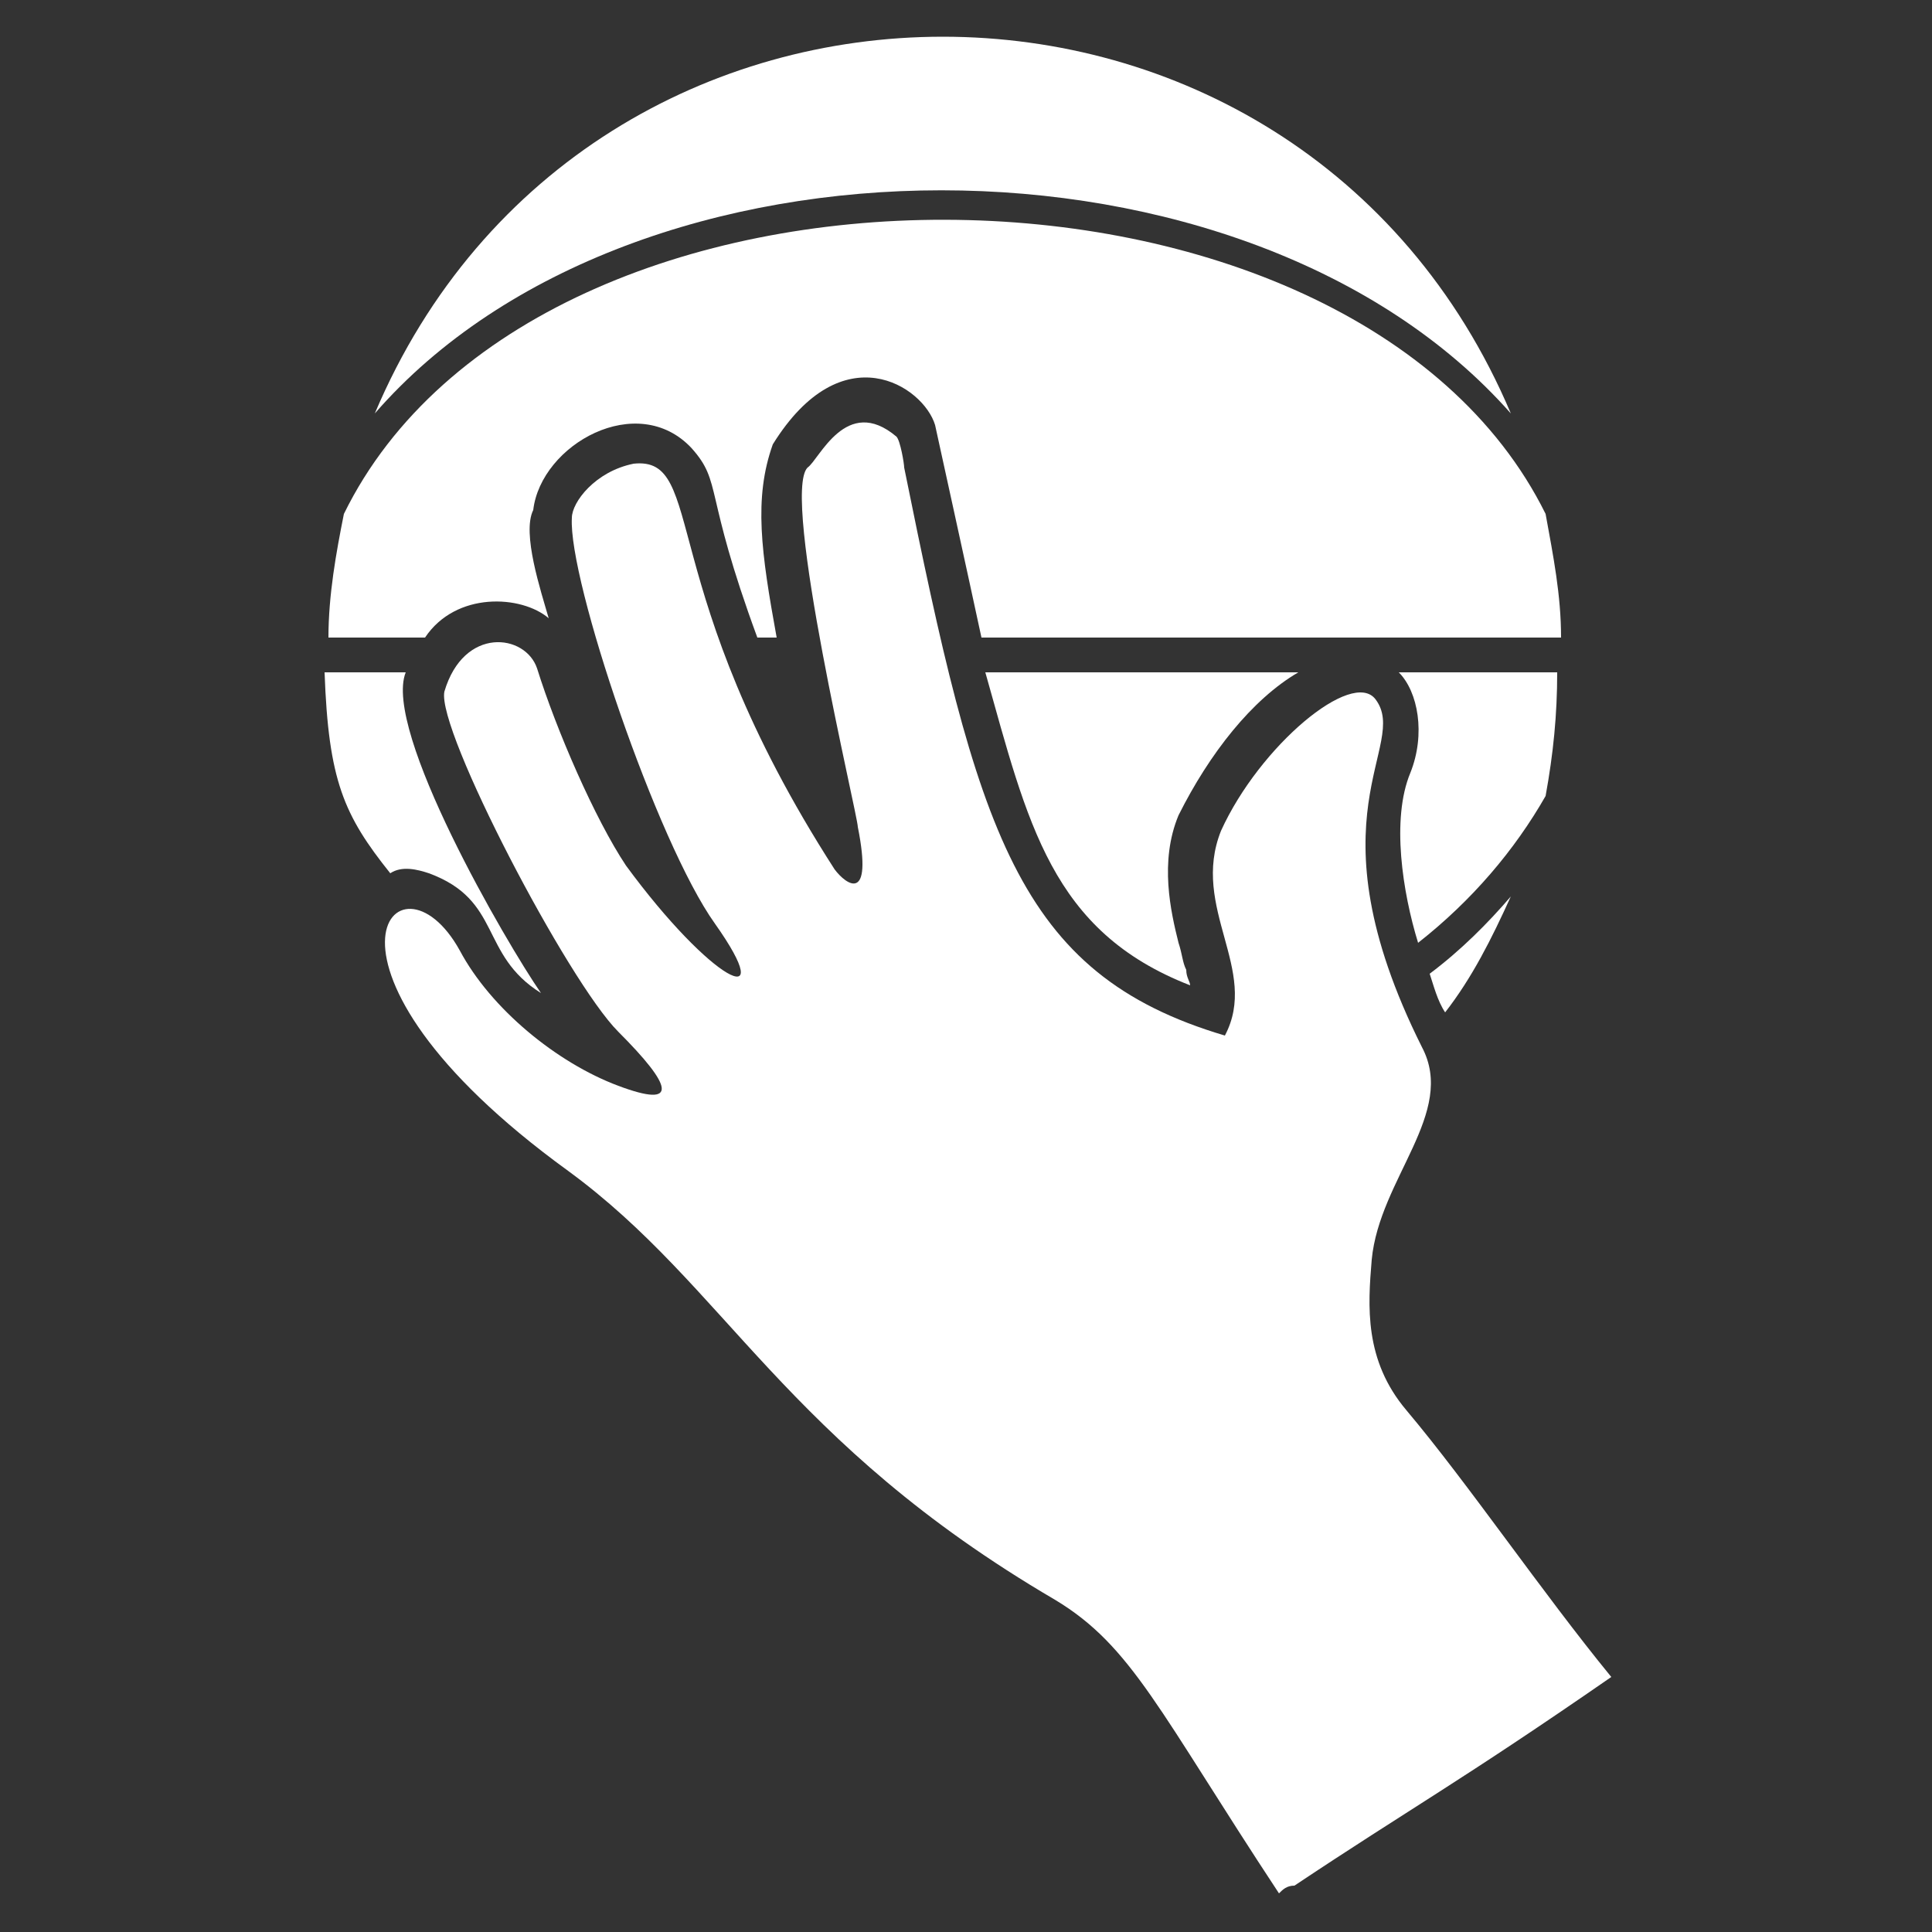
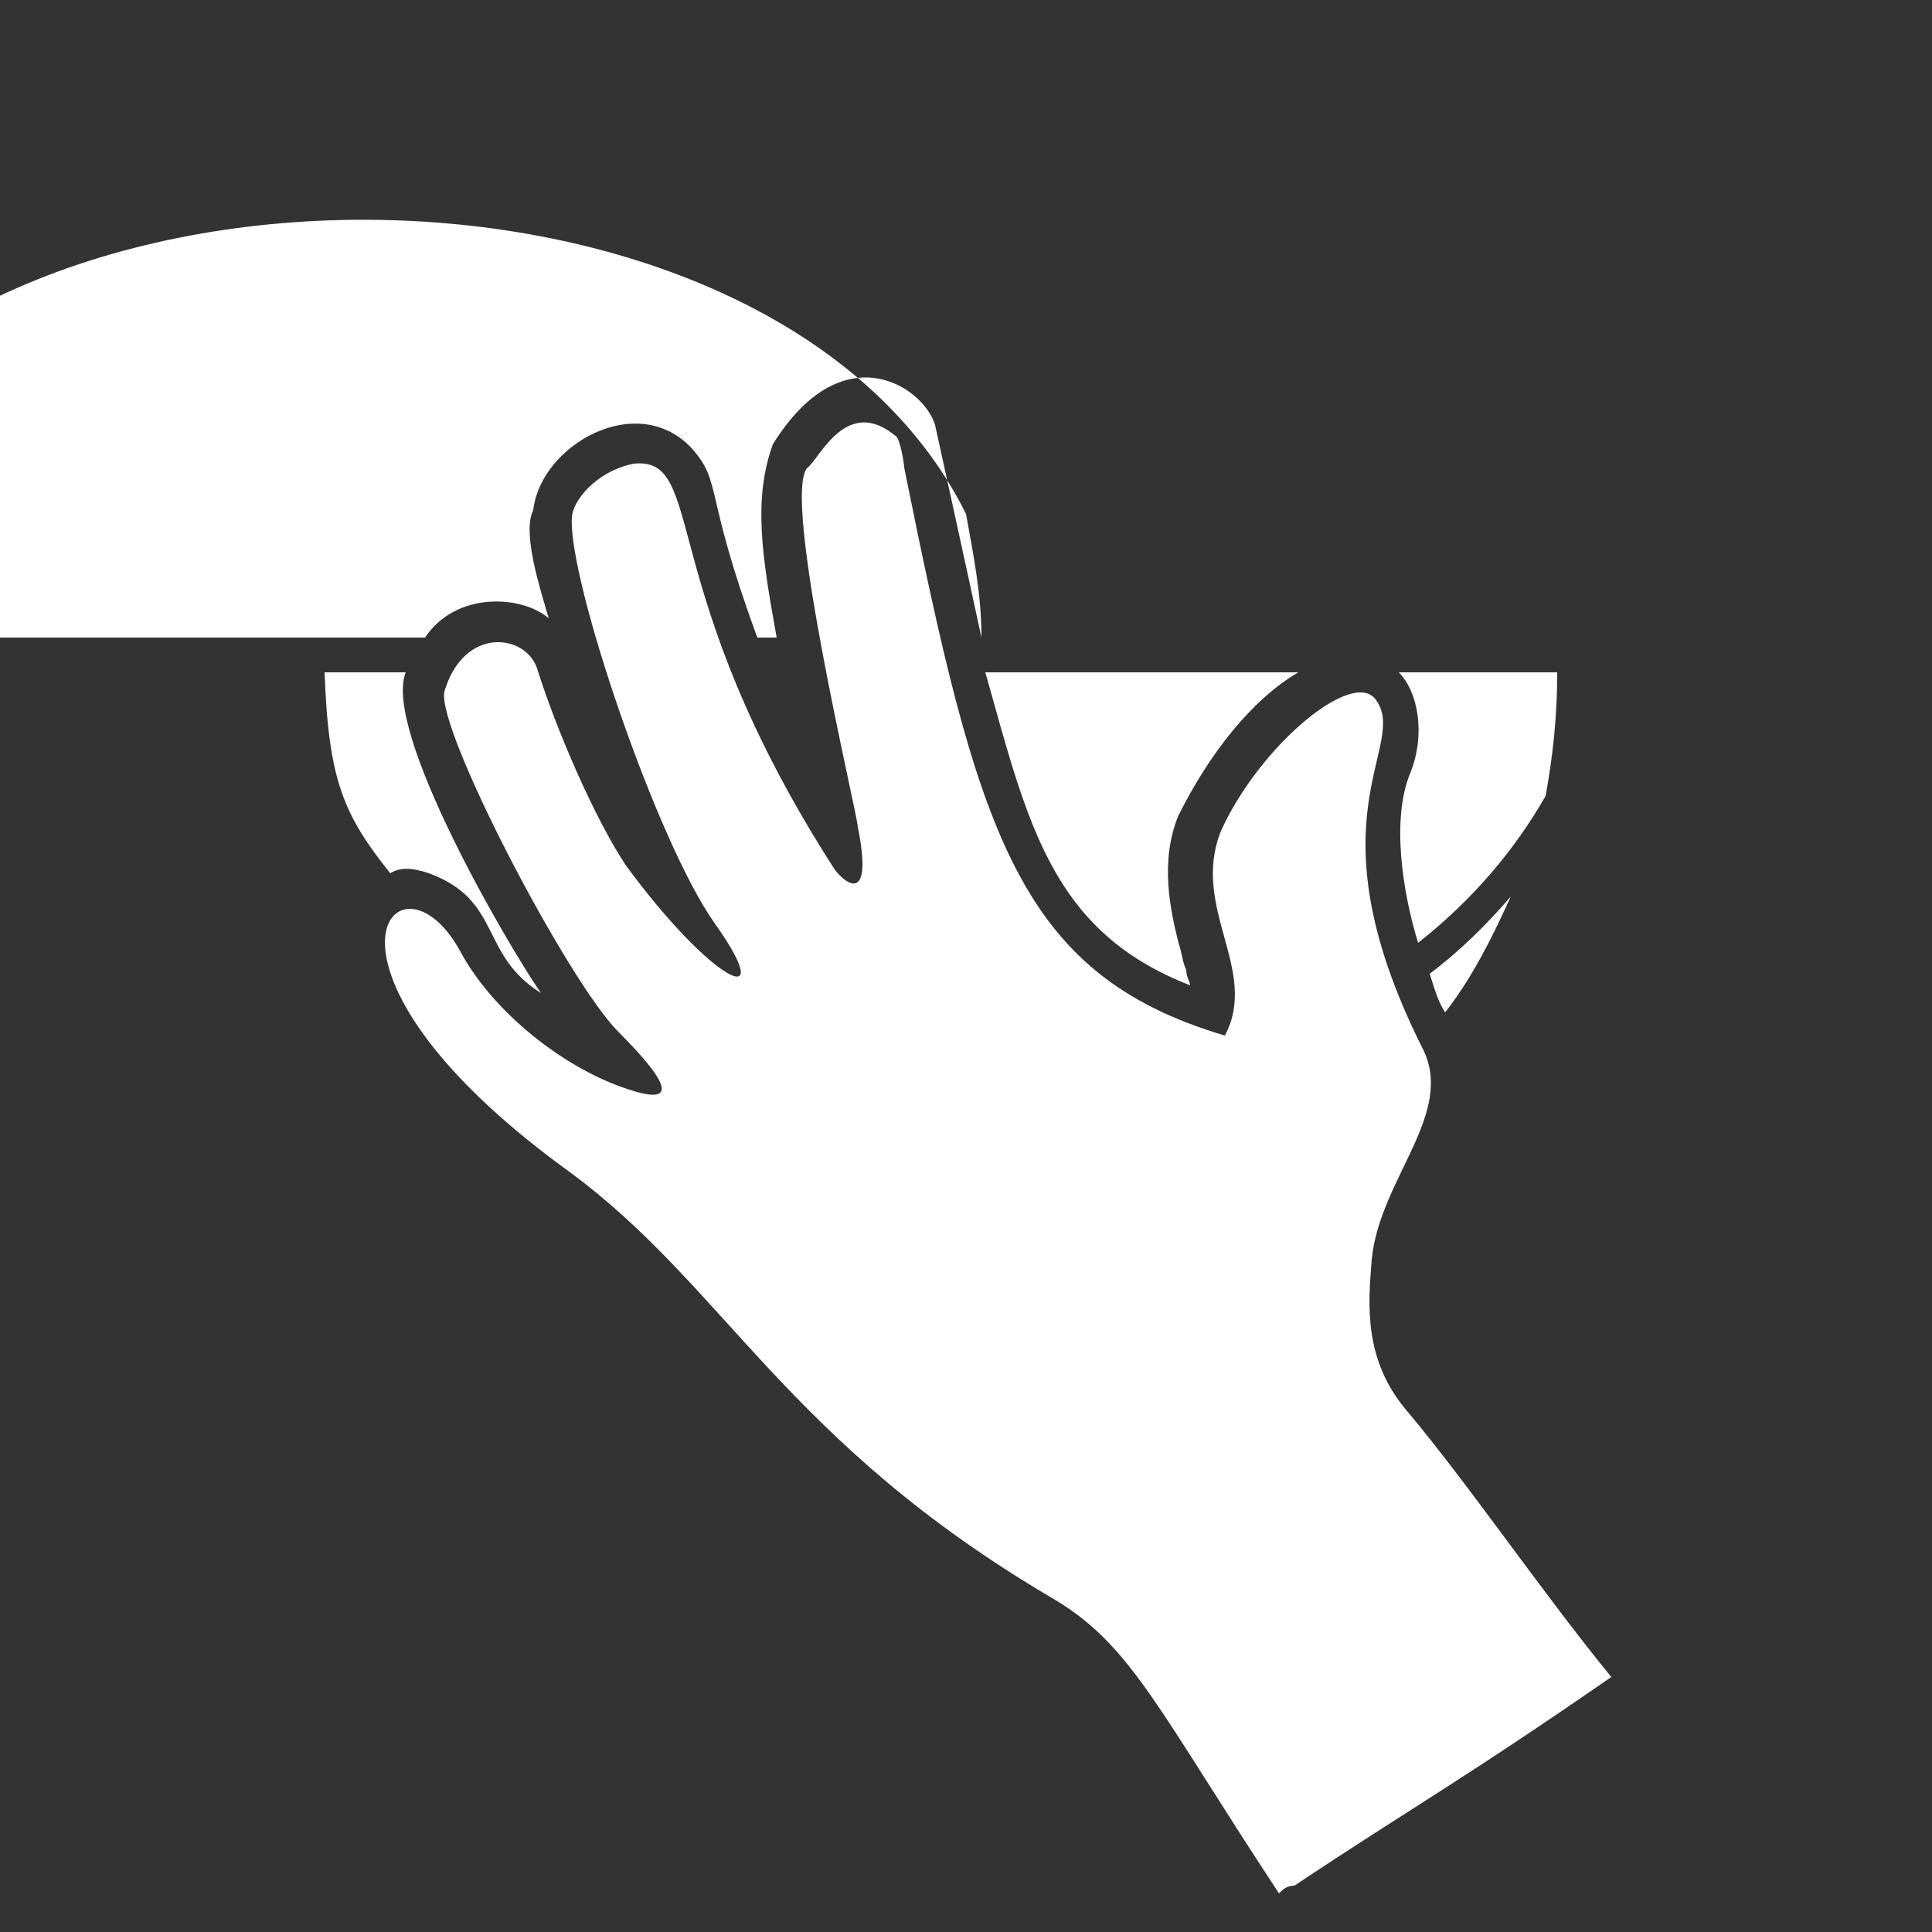
<svg xmlns="http://www.w3.org/2000/svg" height="300px" width="300px" fill="#ffffff" version="1.1" x="0px" y="0px" viewBox="0 0 50 50" enable-background="new 0 0 50 50" xml:space="preserve">
  <rect x="0" y="0" width="50" height="50" fill="#333333" stroke="none" />
  <g>
-     <path d="M14.2,16c-0.2-0.7-0.7-2.2-0.4-2.8c0.2-1.7,2.7-3.1,4.1-1.6c0.8,0.9,0.3,1.1,1.7,4.9h0.5c-0.4-2.2-0.6-3.6-0.1-5   c1.8-2.9,3.9-1.5,4.2-0.5c0,0,0.9,4.1,1.2,5.5h15c0-1.1-0.2-2.1-0.4-3.2c-5-10.1-26.1-10.2-31.1,0c-0.2,1-0.4,2.1-0.4,3.2H11   C11.8,15.3,13.5,15.4,14.2,16z" />
+     <path d="M14.2,16c-0.2-0.7-0.7-2.2-0.4-2.8c0.2-1.7,2.7-3.1,4.1-1.6c0.8,0.9,0.3,1.1,1.7,4.9h0.5c-0.4-2.2-0.6-3.6-0.1-5   c1.8-2.9,3.9-1.5,4.2-0.5c0,0,0.9,4.1,1.2,5.5c0-1.1-0.2-2.1-0.4-3.2c-5-10.1-26.1-10.2-31.1,0c-0.2,1-0.4,2.1-0.4,3.2H11   C11.8,15.3,13.5,15.4,14.2,16z" />
    <path d="M11.1,22.6c1.9,0.7,1.3,2.1,2.9,3.1c-0.9-1.3-4.1-6.8-3.5-8.3H8.4c0.1,2.8,0.5,3.7,1.7,5.2C10.4,22.4,10.8,22.5,11.1,22.6z   " />
    <path d="M33.6,17.4h-8.1c1.1,3.9,1.7,6.7,5.3,8.1c0-0.1-0.1-0.2-0.1-0.4c-0.1-0.2-0.1-0.4-0.2-0.7c-0.2-0.8-0.5-2.1,0-3.3   C31.3,19.5,32.4,18.1,33.6,17.4z" />
    <path d="M40.3,17.4h-4.1c0.5,0.5,0.7,1.6,0.3,2.6c-0.5,1.2-0.2,3.1,0.2,4.4c1.4-1.1,2.5-2.4,3.3-3.8C40.2,19.5,40.3,18.5,40.3,17.4   z" />
-     <path d="M39.1,10.7c-5.5-13-23.9-13-29.4,0C16.4,3,32.3,3,39.1,10.7z" />
    <path d="M37.4,26.2c0.7-0.9,1.2-1.9,1.7-3c-0.6,0.7-1.3,1.4-2.1,2C37.1,25.5,37.2,25.9,37.4,26.2z" />
    <path d="M36.4,36.5c-1.1-1.3-1-2.7-0.9-3.9c0.2-2.1,2.2-3.8,1.3-5.5c-3-6-0.3-7.8-1.2-9c-0.6-0.8-3,1.2-4,3.4c-0.8,2,1,3.6,0.1,5.3   c-5.4-1.6-6.4-5.3-8.3-14.7c0-0.1-0.1-0.7-0.2-0.8c-1.3-1.1-2,0.6-2.3,0.8c-0.7,0.7,1.3,9,1.3,9.3c0.4,2-0.3,1.5-0.6,1.1   c-4.7-7.3-3.3-10.7-5.2-10.5c-1,0.2-1.6,1-1.6,1.4c-0.1,1.6,2.2,8.4,3.7,10.5c1.7,2.4-0.1,1.5-2.3-1.5c-0.8-1.2-1.8-3.5-2.3-5.1   c-0.3-0.9-1.9-1.1-2.4,0.6c-0.2,1,3.2,7.5,4.5,8.8c1.4,1.4,1.6,2,0,1.4c-1.6-0.6-3.3-2-4.1-3.5c-1.6-2.9-4.5,0.4,2.8,5.7   c4.1,3,5.6,7,12.6,11.1c2,1.2,2.7,2.9,5.8,7.6c0.1-0.1,0.2-0.2,0.4-0.2c3-2,4.3-2.7,8.2-5.4C39.9,41.2,38,38.4,36.4,36.5z" />
  </g>
</svg>